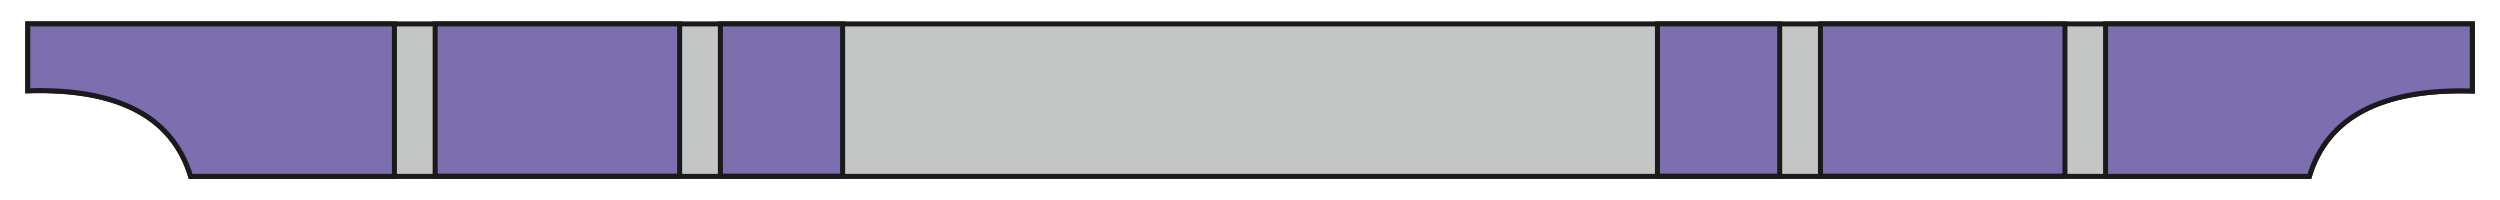
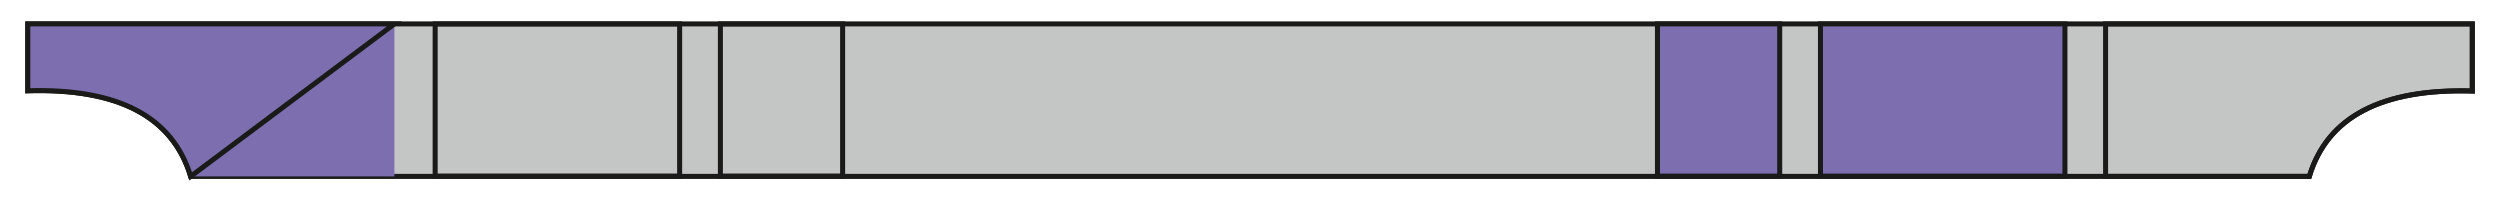
<svg xmlns="http://www.w3.org/2000/svg" viewBox="0 0 283.46 22.68">
  <defs>
    <style>.a{fill:#c4c5c5;}.a,.c{fill-rule:evenodd;}.b{fill:none;stroke:#1a1a18;stroke-miterlimit:22.93;stroke-width:0.57px;}.c,.d{fill:#7c6eaf;}</style>
  </defs>
  <path class="a" d="M261.84,20q3.07-10.12,18.48-9.68V2.71H3.15v7.58Q18.54,9.84,21.62,20Z" />
  <path class="b" d="M261.84,20q3.07-10.12,18.48-9.68V2.71H3.15v7.58Q18.54,9.84,21.62,20Z" />
  <path class="c" d="M44.72,2.71H3.15v7.58Q18.54,9.84,21.62,20h23.1Z" />
-   <path class="b" d="M44.72,2.71H3.15v7.58Q18.54,9.84,21.62,20h23.1Z" />
-   <rect class="d" x="49.34" y="2.71" width="27.72" height="17.26" />
+   <path class="b" d="M44.72,2.71H3.15v7.58Q18.54,9.84,21.62,20Z" />
  <rect class="b" x="49.34" y="2.71" width="27.72" height="17.26" />
-   <rect class="d" x="81.68" y="2.71" width="13.86" height="17.26" />
  <rect class="b" x="81.68" y="2.71" width="13.86" height="17.26" />
  <rect class="d" x="187.93" y="2.71" width="13.86" height="17.26" />
  <rect class="b" x="187.93" y="2.71" width="13.86" height="17.26" />
  <rect class="d" x="206.41" y="2.71" width="27.72" height="17.26" />
  <rect class="b" x="206.41" y="2.71" width="27.72" height="17.26" />
-   <path class="c" d="M280.32,2.71H238.74V20h23.1q3.07-10.12,18.48-9.68Z" />
  <path class="b" d="M280.32,2.71H238.74V20h23.1q3.07-10.12,18.48-9.68Z" />
</svg>